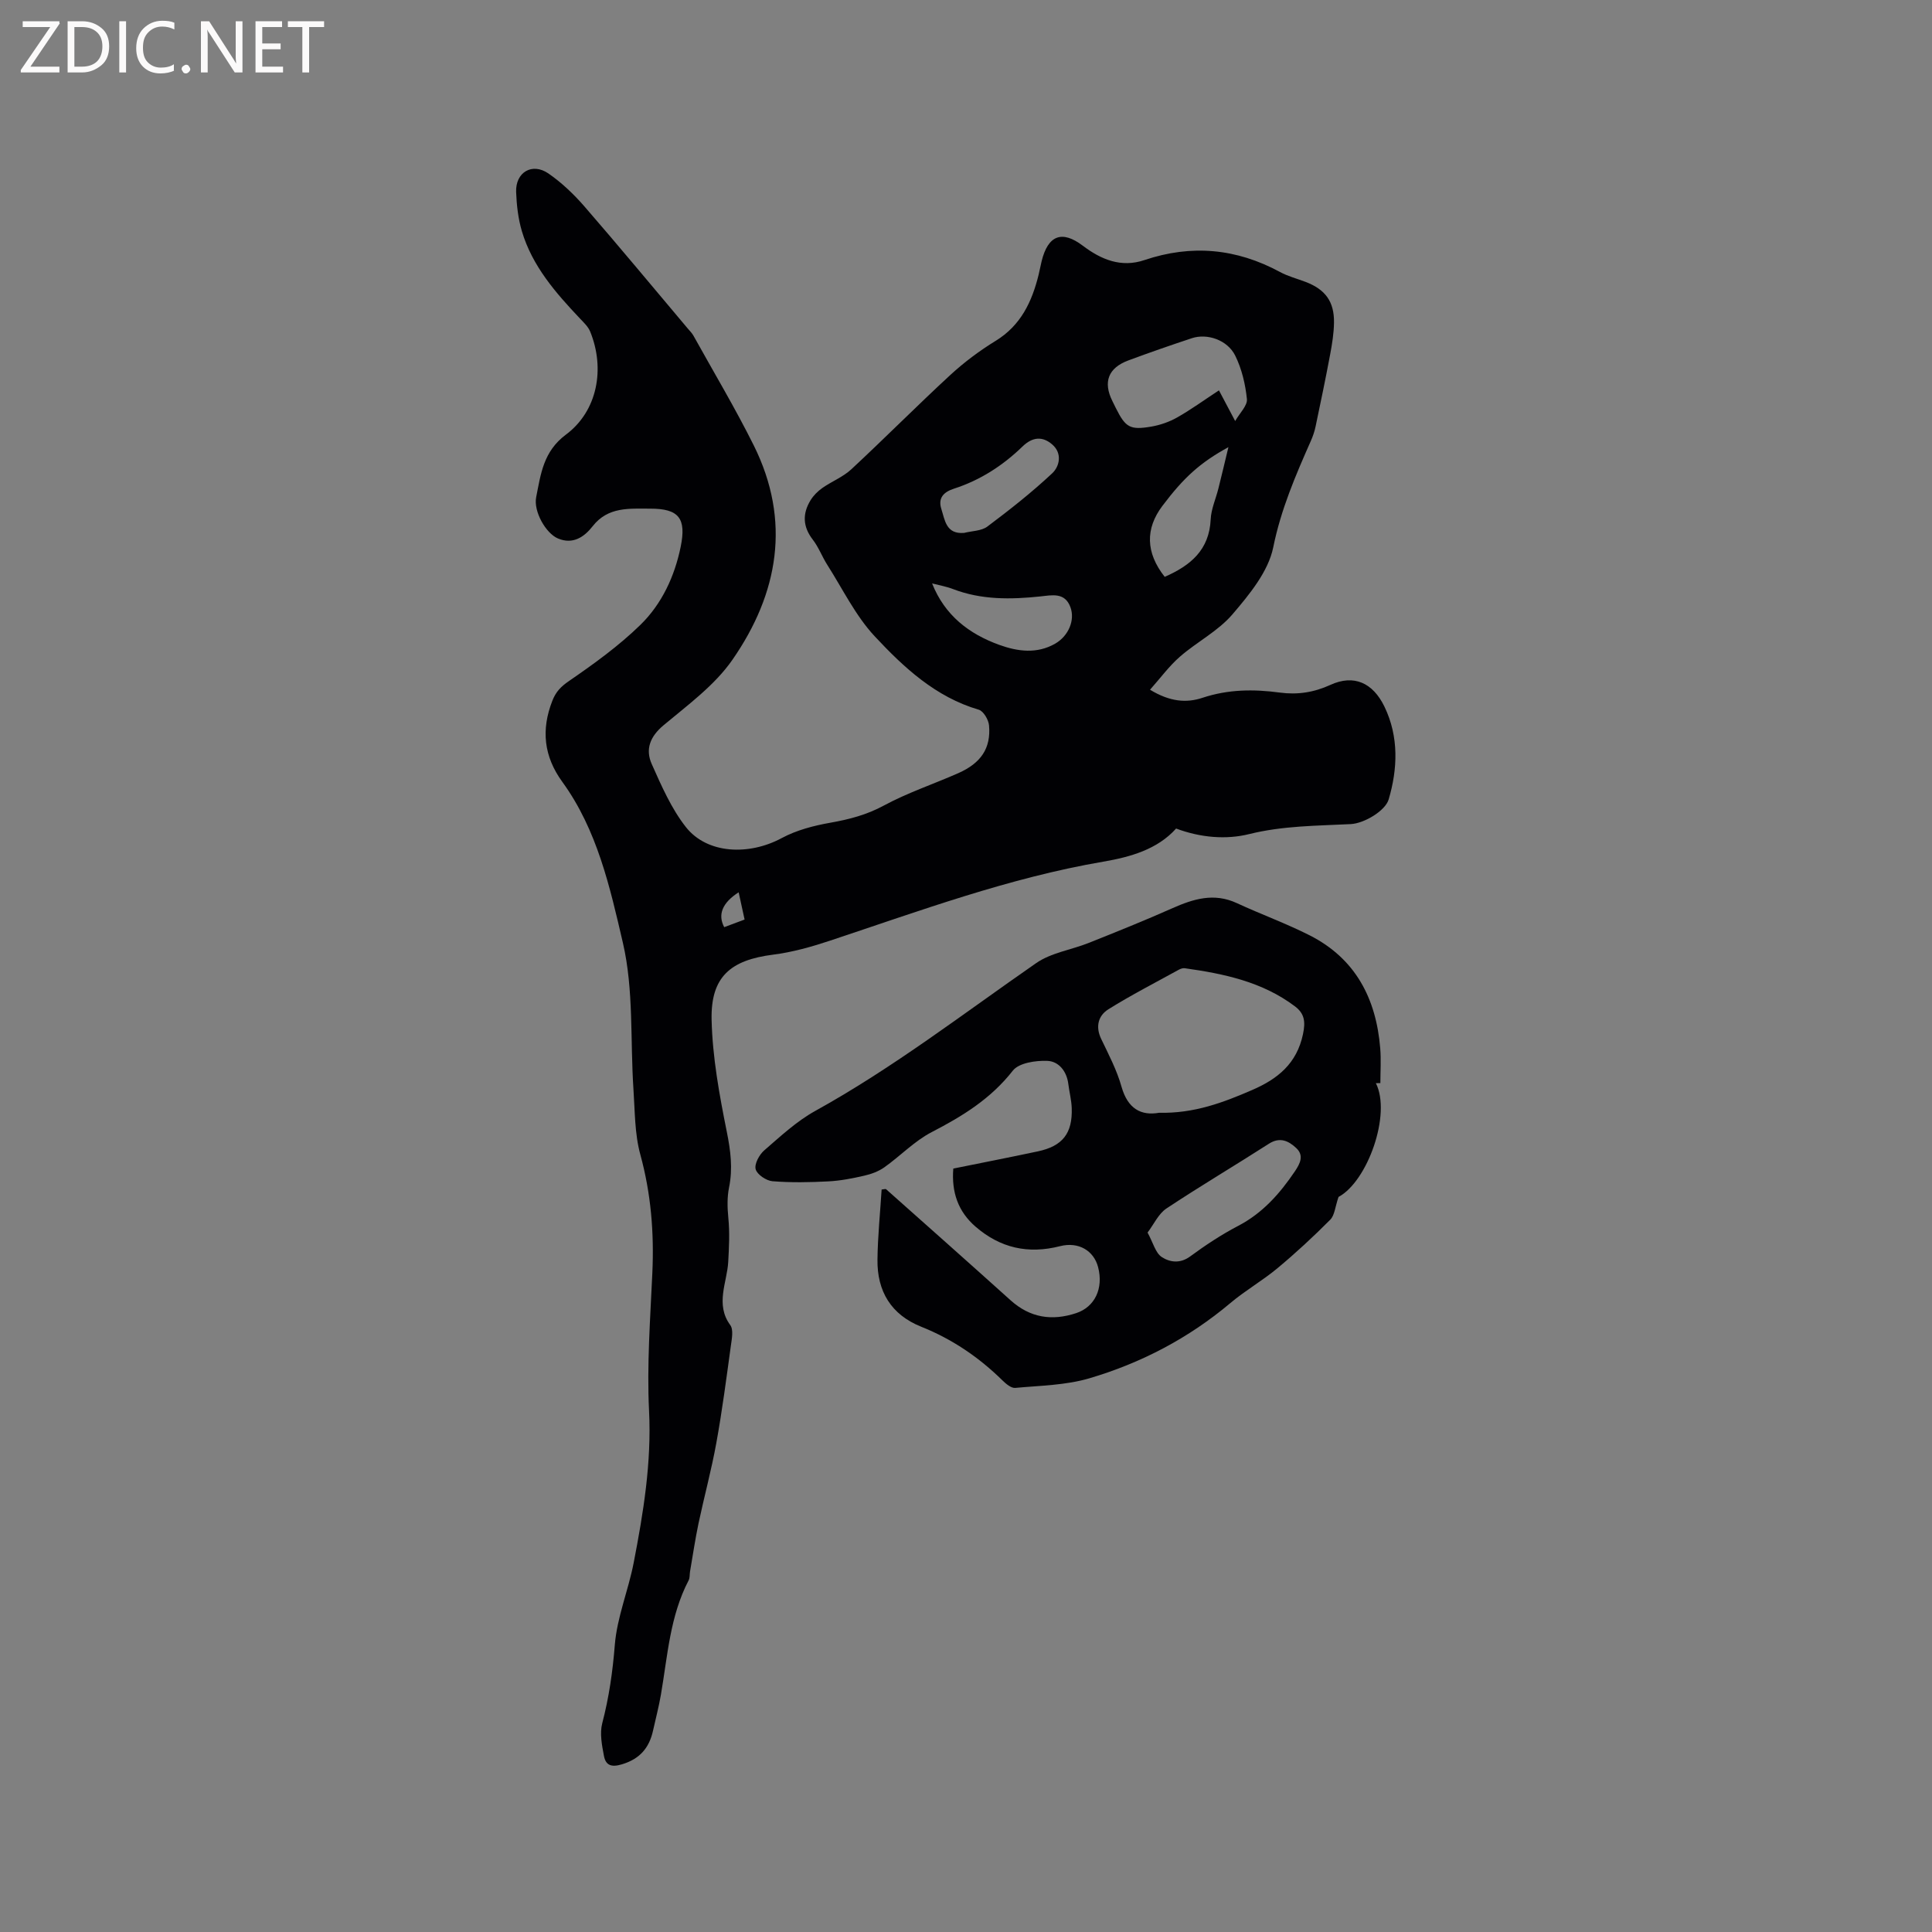
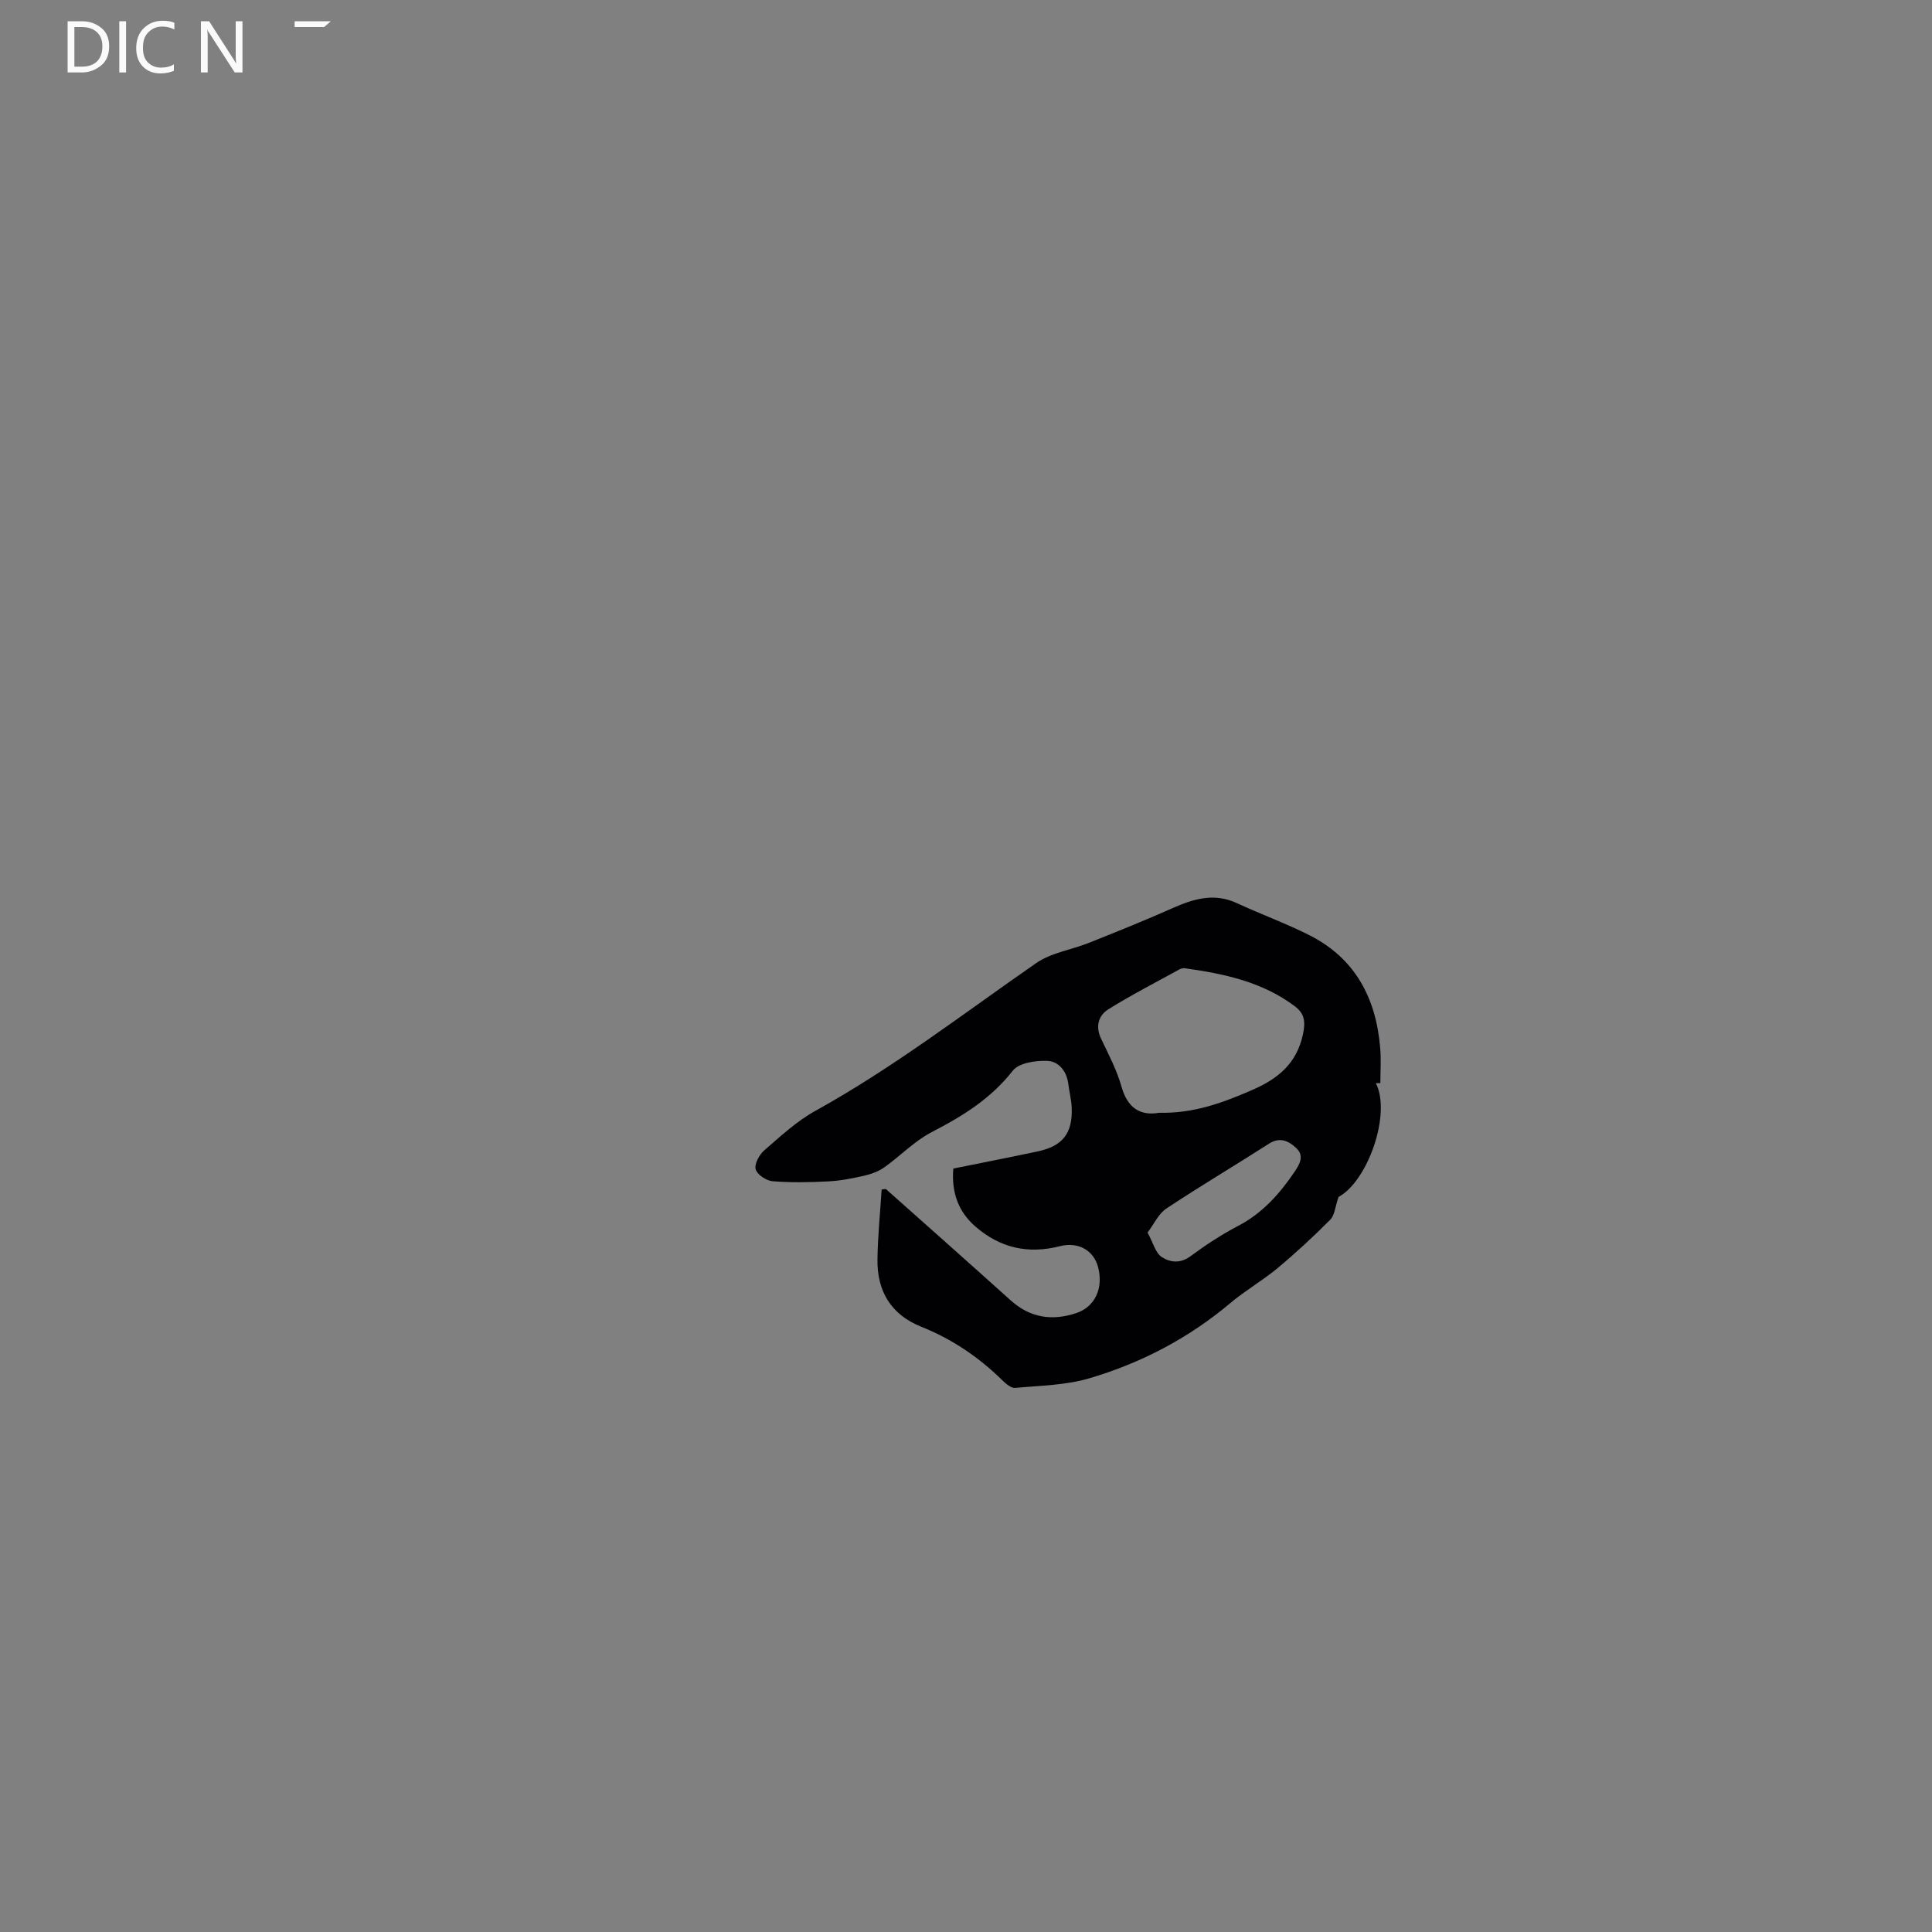
<svg xmlns="http://www.w3.org/2000/svg" enable-background="new 0 0 400 400" viewBox="0 0 400 400">
  <rect x="0" y="0" width="400" height="400" fill="#808080" stroke="none" />
-   <path d="m238.1 142.8c4.18 2.54 7.59 2.76 10.87 1.67 5.29-1.76 10.59-1.81 15.99-1.08 3.65.49 7.05-.02 10.48-1.59 4.88-2.24 8.8-.42 11.18 4.47 3.06 6.31 2.73 13 .89 19.24-.69 2.35-5.04 4.96-7.84 5.11-7.07.36-14.02.33-21.05 2.07-4.74 1.18-10.03.75-15.12-1.15-3.89 4.34-9.5 5.9-15.09 6.86-19.52 3.34-37.99 10.19-56.67 16.39-3.8 1.26-7.72 2.36-11.67 2.86-8.83 1.12-12.94 4.58-12.74 13.49.18 7.76 1.61 15.55 3.15 23.2.79 3.92 1.26 7.6.46 11.53-.41 2.01-.35 4.18-.15 6.24.31 3.09.15 6.1-.02 9.18-.23 4.16-2.73 8.77.42 13.05.71.96.32 2.89.12 4.33-.92 6.7-1.79 13.41-3 20.07-1.01 5.59-2.51 11.1-3.69 16.66-.69 3.29-1.18 6.61-1.75 9.93-.11.62-.02 1.32-.29 1.85-3.88 7.42-4.36 15.64-5.74 23.66-.43 2.5-1.08 4.96-1.63 7.44-.79 3.58-2.7 5.87-6.43 7-2.25.68-3.37.19-3.74-1.74-.42-2.21-.9-4.67-.35-6.77 1.4-5.35 2.16-10.68 2.6-16.21.46-5.72 2.79-11.26 3.9-16.97 2.01-10.38 3.72-20.75 3.19-31.49-.47-9.48.25-19.03.68-28.54.38-8.32-.27-16.43-2.49-24.53-1.18-4.31-1.11-8.98-1.42-13.5-.68-10.13.08-20.58-2.19-30.34-2.67-11.48-5.32-23.38-12.53-33.3-3.84-5.28-4.43-10.78-2.07-16.81.73-1.86 1.75-2.92 3.44-4.08 5.16-3.55 10.32-7.27 14.79-11.63 4.43-4.33 7.08-10.02 8.34-16.17 1.2-5.89-.37-7.9-6.32-7.89-4.26.01-8.7-.45-11.89 3.62-1.74 2.23-4.09 3.87-7.21 2.55-2.49-1.05-5.09-5.59-4.5-8.55.95-4.76 1.47-9.45 6.15-12.94 6.55-4.87 8.16-13.66 5.03-21.34-.42-1.02-1.32-1.87-2.11-2.7-5.05-5.34-9.88-10.86-12.03-18.08-.77-2.6-1.09-5.4-1.19-8.12-.15-4.09 3.32-6.15 6.69-3.83 2.75 1.9 5.25 4.29 7.45 6.82 7.23 8.33 14.26 16.82 21.37 25.25.41.49.88.94 1.19 1.49 4.2 7.57 8.66 15.02 12.51 22.76 7.75 15.61 5.1 30.63-4.43 44.36-3.66 5.28-9.22 9.34-14.25 13.55-2.83 2.36-3.81 5-2.45 8.05 2.01 4.51 4.05 9.2 7.06 13.03 4.39 5.58 13.04 5.95 19.84 2.29 3.06-1.65 6.64-2.58 10.1-3.19 3.89-.69 7.49-1.62 11.05-3.55 4.91-2.65 10.27-4.44 15.4-6.7 4.72-2.09 6.79-5.16 6.38-9.88-.1-1.18-1.15-2.97-2.12-3.26-8.94-2.62-15.52-8.74-21.55-15.2-3.98-4.27-6.63-9.79-9.81-14.78-1.08-1.69-1.79-3.65-3.01-5.23-2.09-2.7-2.16-5.38-.47-8.15.6-.99 1.5-1.88 2.45-2.55 1.95-1.37 4.28-2.27 6-3.87 6.91-6.42 13.56-13.13 20.5-19.53 2.87-2.64 6.05-5.02 9.38-7.06 5.23-3.21 7.52-8.11 8.9-13.71.23-.93.39-1.87.62-2.79 1.33-5.39 4.22-6.46 8.52-3.2 3.8 2.88 7.95 4.6 12.75 2.98 9.75-3.29 19.06-2.42 28.09 2.47 1.66.9 3.55 1.38 5.33 2.06 4.05 1.56 5.9 4.06 5.84 8.41-.03 2.21-.39 4.43-.8 6.61-.93 4.98-1.97 9.94-3.01 14.89-.21 1.02-.56 2.03-.98 2.99-3.16 7.14-6.2 14.19-7.79 22.04-1.02 5.02-4.94 9.77-8.45 13.88-2.97 3.47-7.35 5.69-10.86 8.75-2.24 1.95-4.02 4.4-6.2 6.85zm17.63-55.63c.94-1.66 2.56-3.19 2.43-4.54-.31-3.06-1.06-6.25-2.42-9-1.61-3.26-5.82-4.66-8.98-3.61-4.4 1.46-8.79 2.98-13.14 4.6-4.18 1.55-5.28 4.48-3.31 8.42.24.47.46.95.7 1.42 2.02 4.04 2.93 4.62 7.37 3.86 1.84-.32 3.71-.97 5.32-1.88 2.82-1.59 5.45-3.51 8.67-5.62.96 1.81 1.94 3.67 3.36 6.35zm-62.75 33.62c2.64 6.65 7.66 10.45 13.87 12.71 3.81 1.38 7.83 1.95 11.65-.26 2.73-1.59 4.11-4.85 3.12-7.53-1.15-3.13-3.82-2.48-6.19-2.23-6.15.65-12.22.74-18.12-1.52-1.33-.52-2.78-.77-4.33-1.17zm6.63-10.46c1.62-.41 3.58-.39 4.81-1.31 4.63-3.47 9.2-7.07 13.42-11.02 1.55-1.45 2.13-4.16.01-5.98-2.01-1.74-4.09-1.58-6.16.43-4.06 3.94-8.75 6.97-14.17 8.72-2.14.69-3.35 1.92-2.63 4.19.74 2.28.95 5.29 4.72 4.97zm41.53 9.1c5.37-2.35 9.23-5.57 9.52-11.91.1-2.15 1.07-4.26 1.6-6.4.67-2.66 1.3-5.34 2.07-8.54-5.84 3.19-9.24 6.28-13.66 12.15-3.57 4.72-3.48 9.7.47 14.7zm-88.21 65.31c-3.41 2.18-4.36 4.64-2.99 7.22 1.33-.5 2.68-1 4.22-1.58-.4-1.87-.77-3.58-1.23-5.64z" fill="#010104" />
  <path d="m284.86 224.26c3.24 6.4-1.72 20.34-7.73 23.55-.71 2.05-.8 3.8-1.72 4.72-3.49 3.51-7.14 6.89-10.95 10.06-3.09 2.57-6.64 4.59-9.71 7.18-8.64 7.28-18.47 12.42-29.2 15.59-4.9 1.45-10.22 1.51-15.36 1.99-.83.08-1.9-.83-2.62-1.53-4.89-4.81-10.44-8.58-16.83-11.13-6.26-2.5-9.16-7.36-9.07-13.92.06-4.85.56-9.69.86-14.49.52-.05.81-.16.92-.07 8.6 7.65 17.22 15.29 25.77 22.99 4.04 3.64 8.56 4.33 13.59 2.67 3.86-1.28 5.69-5.11 4.54-9.52-.88-3.39-4.02-5.33-7.9-4.34-6.59 1.68-12.36.38-17.47-4.04-3.64-3.15-5-7.17-4.61-12.03 5.92-1.2 11.72-2.33 17.5-3.56 5.13-1.09 7.2-3.73 7.02-8.96-.06-1.68-.5-3.34-.71-5.02-.33-2.65-2.01-4.68-4.37-4.76-2.41-.09-5.86.42-7.12 2.03-4.54 5.81-10.4 9.42-16.79 12.72-3.57 1.85-6.49 4.94-9.82 7.3-1.19.84-2.69 1.39-4.13 1.72-2.44.56-4.92 1.05-7.41 1.18-3.86.2-7.76.28-11.61-.03-1.29-.11-3.19-1.39-3.48-2.49-.29-1.09.75-3.01 1.78-3.9 3.36-2.91 6.7-6.03 10.55-8.16 16.13-8.92 30.67-20.15 45.75-30.61 3.11-2.16 7.28-2.74 10.91-4.19 5.78-2.31 11.57-4.63 17.26-7.16 4.39-1.95 8.65-3.26 13.37-1.07 4.99 2.31 10.18 4.19 15.08 6.67 9.49 4.81 13.77 13.09 14.61 23.38.2 2.39.03 4.81.03 7.21-.33.01-.63.01-.93.02zm-44.9 6.13c7.31.16 13.31-2.13 19.27-4.71 5.3-2.29 9.25-5.46 10.54-11.57.54-2.58.33-4.25-1.67-5.76-6.75-5.09-14.7-6.75-22.82-7.89-.39-.05-.86.11-1.22.31-4.88 2.69-9.86 5.24-14.58 8.19-2.08 1.3-2.72 3.56-1.5 6.12 1.55 3.24 3.26 6.49 4.22 9.92 1.29 4.56 4.05 6.04 7.76 5.39zm-2.37 24.8c1.17 2.14 1.64 4.21 2.93 5.06 1.64 1.08 3.79 1.43 5.89-.12 3.15-2.32 6.45-4.5 9.91-6.31 5.08-2.64 8.64-6.68 11.76-11.29 1.1-1.63 1.94-3.29.3-4.83-1.57-1.47-3.36-2.38-5.67-.9-7.04 4.52-14.25 8.78-21.22 13.41-1.64 1.09-2.57 3.23-3.9 4.98z" fill="#010104" />
  <g fill="#fbfafa">
-     <path d="m12.4 4.8-6.1 9h6v1.2h-8v-.5l6.1-8.9h-5.7v-1.2h7.6v.4z" />
    <path d="m14 15v-10.6h3c1.6 0 2.9.5 4 1.4s1.6 2.2 1.6 3.8-.5 3-1.6 3.9-2.4 1.5-4 1.5zm1.4-9.4v8.2h1.6c1.3 0 2.4-.4 3.1-1.1s1.1-1.8 1.1-3.1-.4-2.3-1.2-3-1.8-1-3.1-1z" />
    <path d="m26.1 4.4v10.6h-1.4v-10.6z" />
    <path d="m36.1 14.6c-.8.4-1.8.6-2.9.6-1.5 0-2.7-.5-3.6-1.4s-1.4-2.2-1.4-3.8c0-1.7.5-3.1 1.5-4.1s2.3-1.6 3.9-1.6c1 0 1.8.1 2.5.4v1.4c-.8-.4-1.6-.6-2.5-.6-1.2 0-2.1.4-2.9 1.2s-1.1 1.8-1.1 3.2c0 1.3.3 2.3 1 3s1.6 1.1 2.7 1.1c1 0 2-.2 2.7-.7v1.3z" />
-     <path d="m37.6 14.3c0-.2.1-.5.3-.6s.4-.3.6-.3c.3 0 .5.1.6.3s.3.4.3.6-.1.4-.3.6-.4.3-.6.3c-.3 0-.5-.1-.6-.3s-.3-.4-.3-.6z" />
    <path d="m50.2 15h-1.6l-5.3-8.2c-.2-.2-.3-.5-.4-.7 0 .2.1.7.1 1.5v7.4h-1.4v-10.6h1.7l5.2 8.1c.2.4.4.6.4.7 0-.3-.1-.8-.1-1.5v-7.3h1.4z" />
-     <path d="m58.6 15h-5.7v-10.6h5.5v1.2h-4.1v3.4h3.8v1.2h-3.8v3.6h4.3z" />
-     <path d="m67.1 5.6h-3.1v9.4h-1.4v-9.4h-3v-1.2h7.5z" />
+     <path d="m67.1 5.6h-3.1v9.4v-9.4h-3v-1.2h7.5z" />
  </g>
</svg>